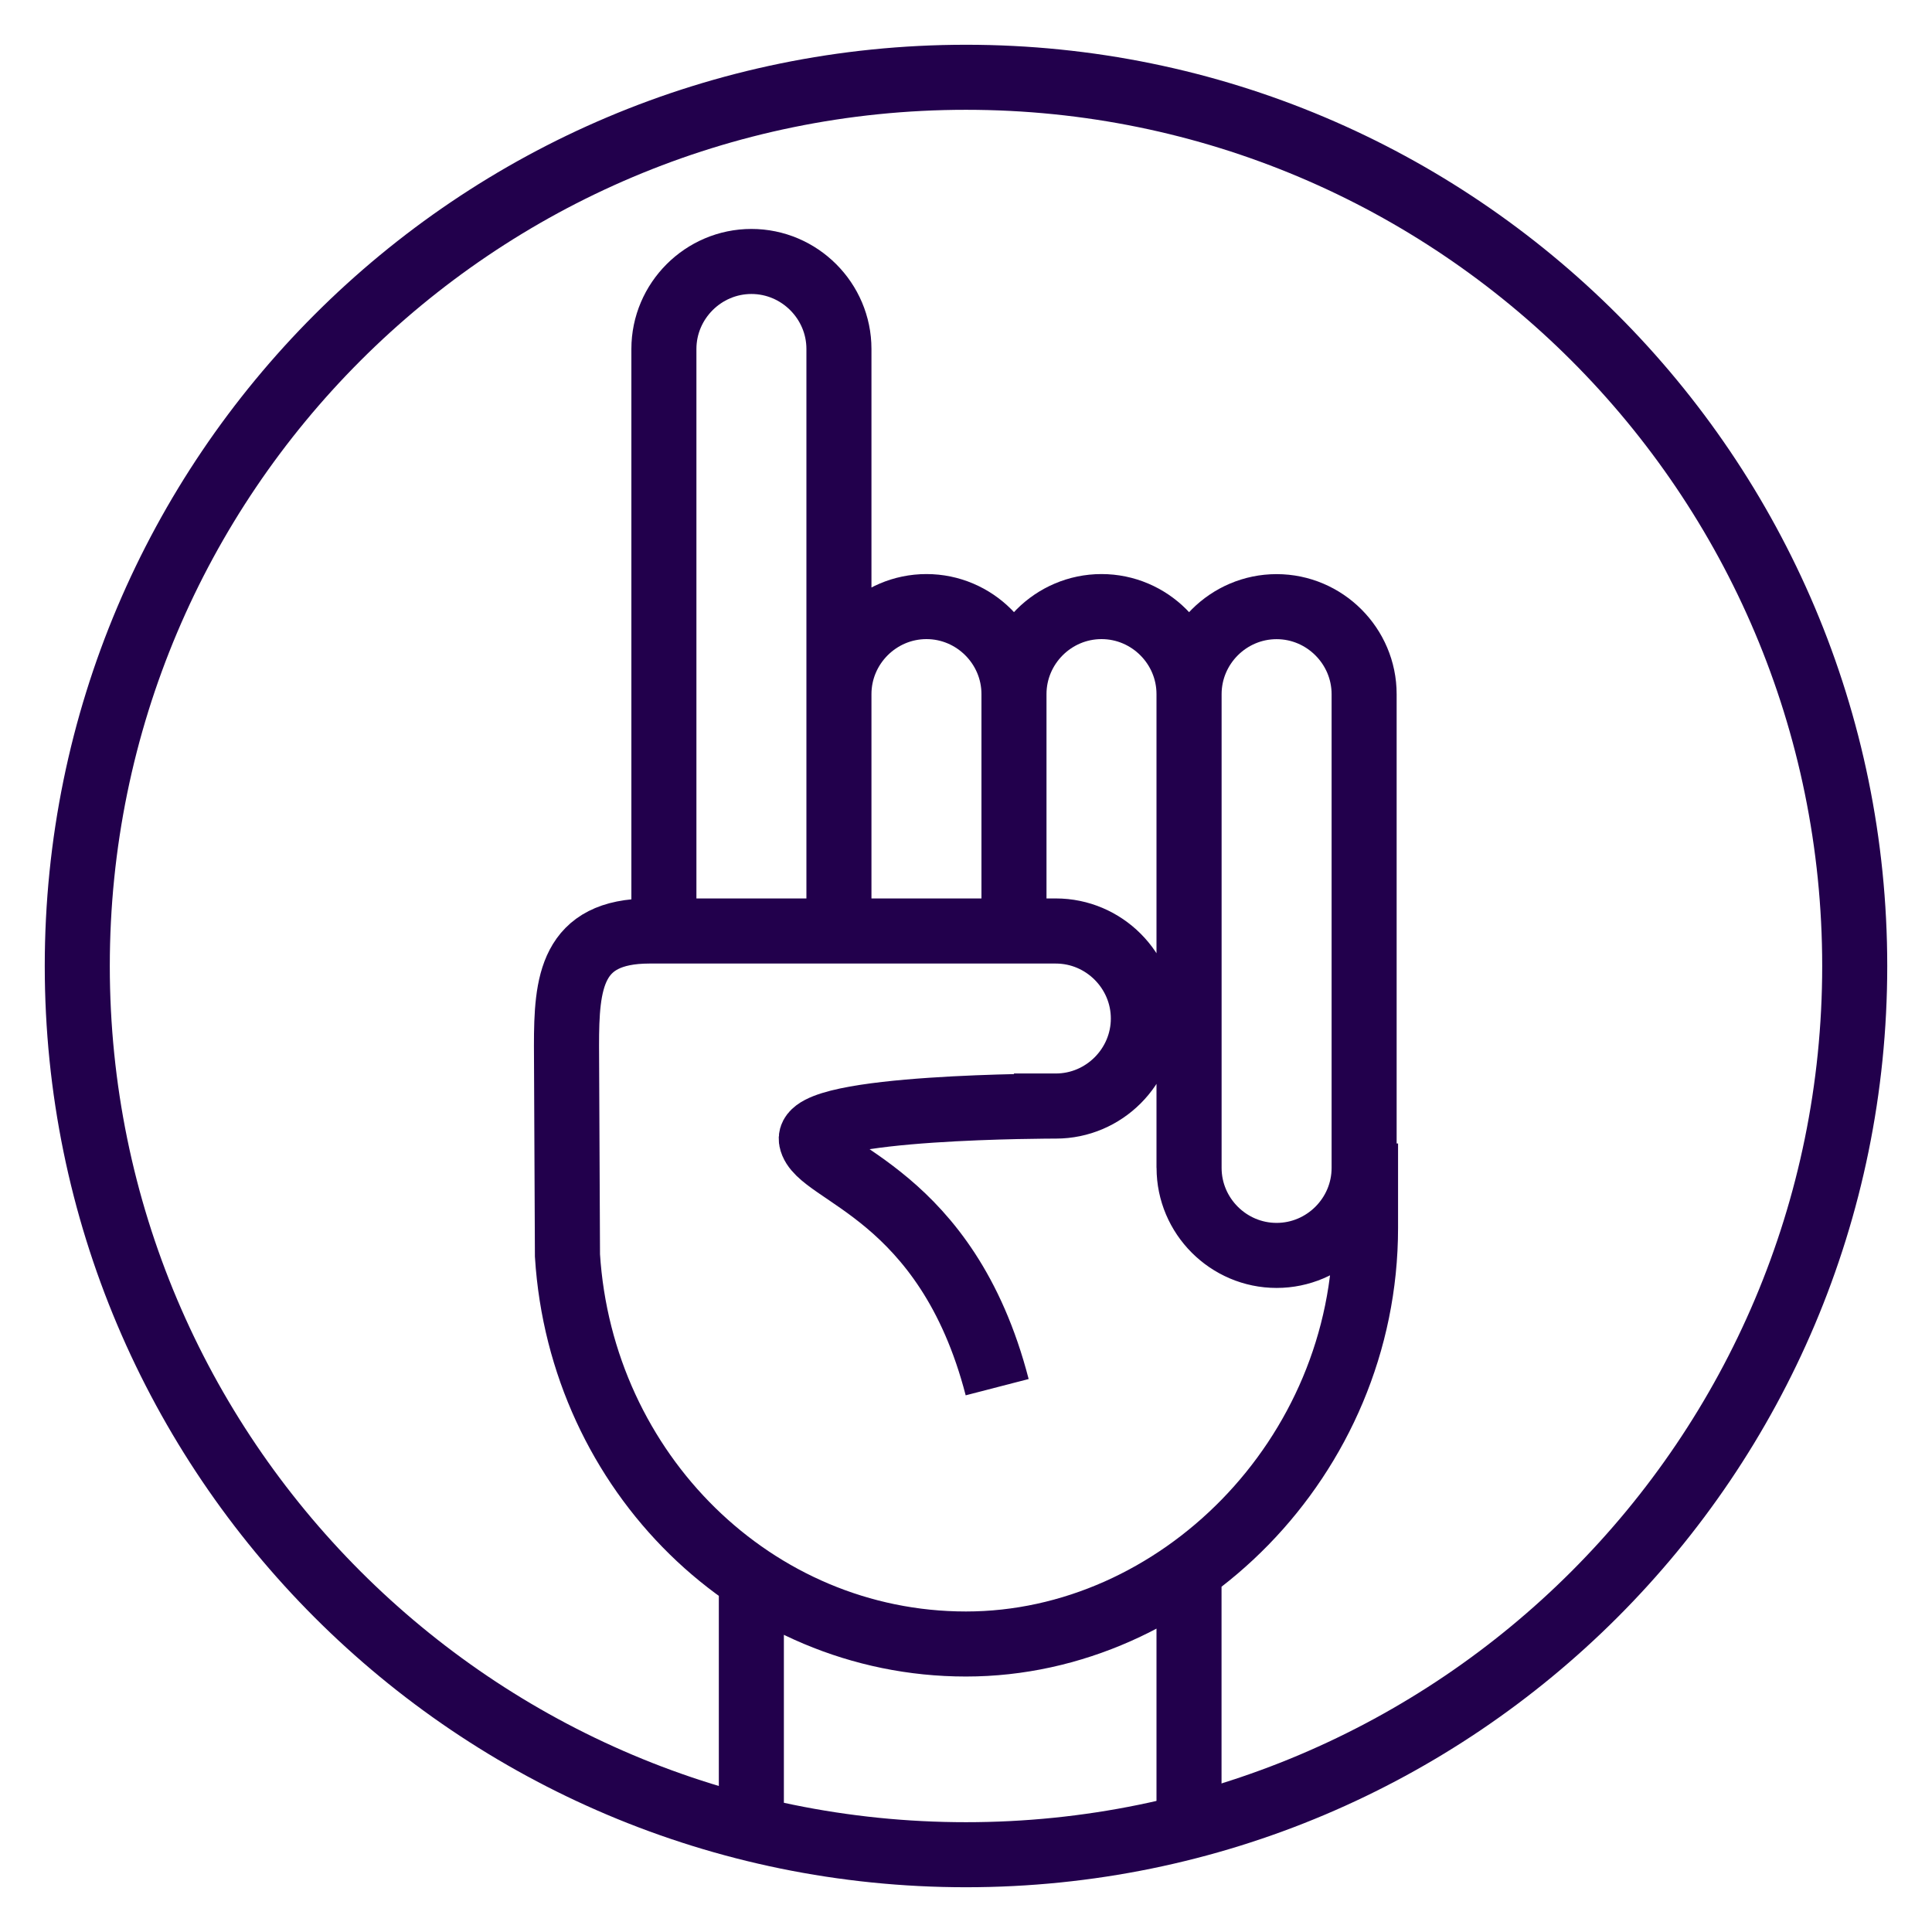
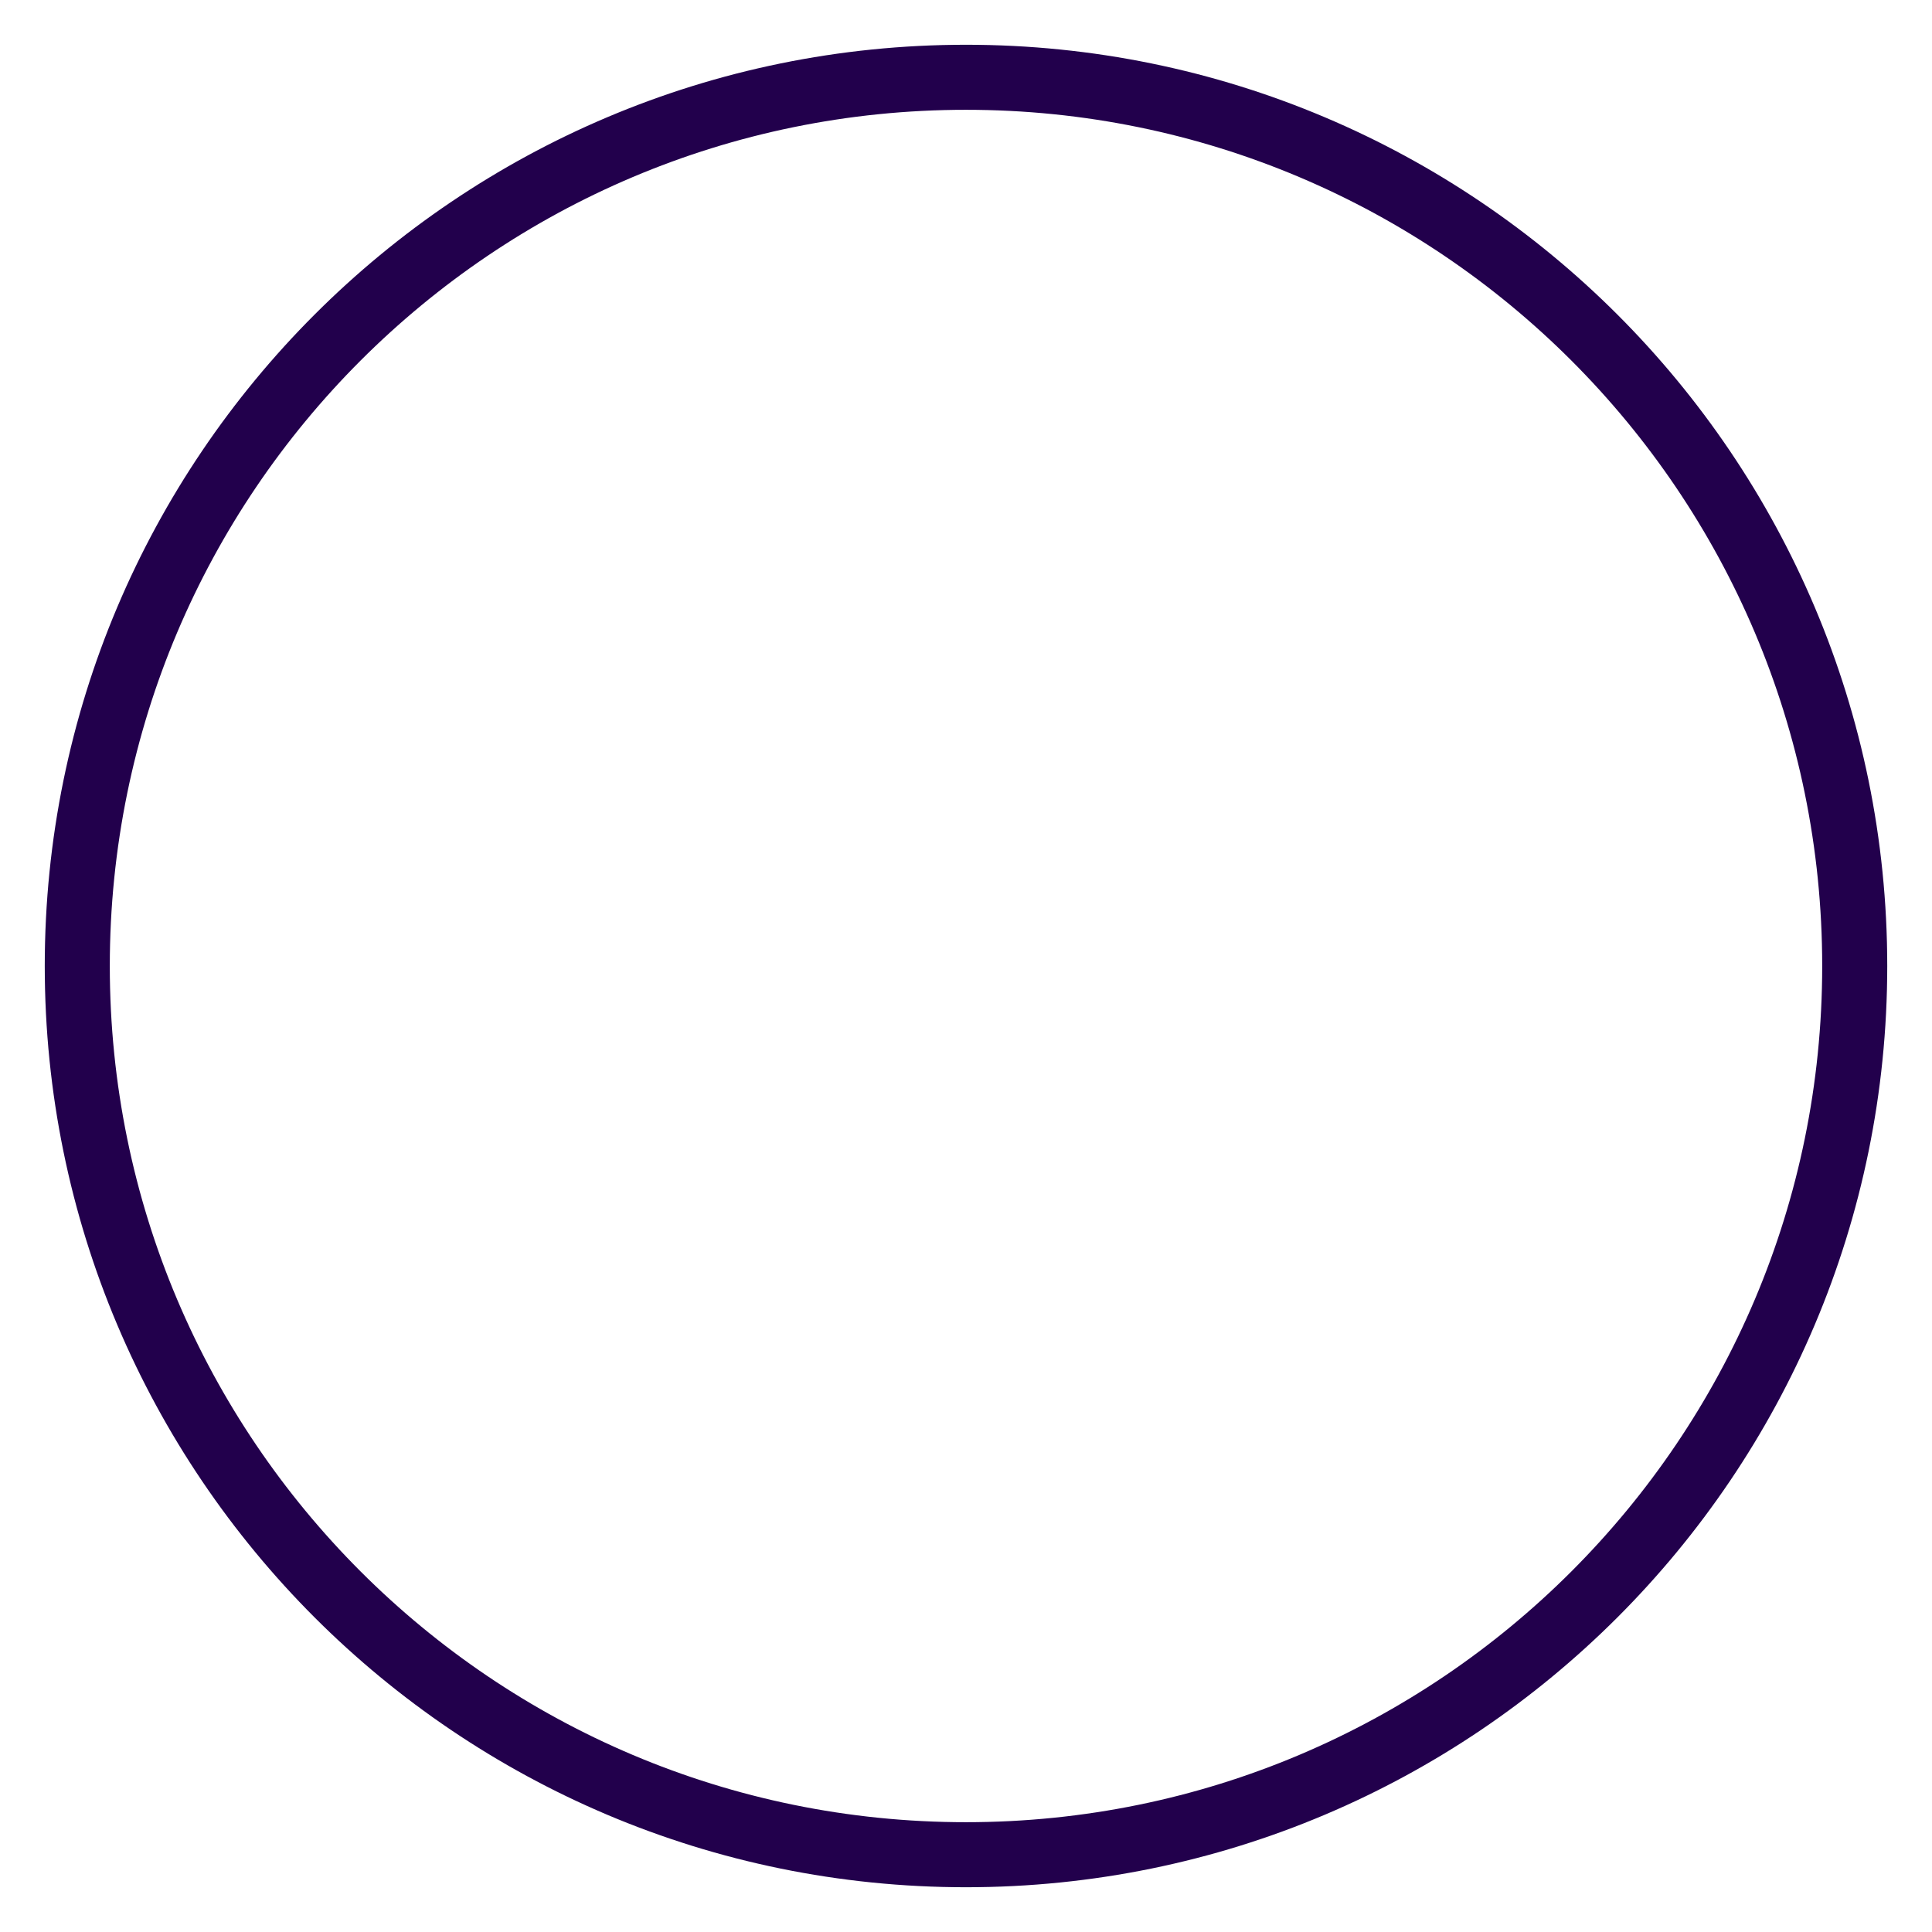
<svg xmlns="http://www.w3.org/2000/svg" id="Laag_1" data-name="Laag 1" viewBox="0 0 300 300">
  <defs>
    <style>
      .cls-1 {
        fill: none;
        stroke: #22004c;
        stroke-miterlimit: 10;
        stroke-width: 10.1px;
      }
    </style>
  </defs>
-   <path class="cls-1" d="M116.67,244.48v38.96M184.63,244.48v36.88M116.67,244.48v39.31M184.63,244.48v39.65M163.95,171.75c7.48,0,13.59-6.12,13.59-13.59s-6.12-13.59-13.59-13.59h-63.13c-12.16,0-12.86,8.05-12.86,17.79l.15,32.59c2.12,33.68,29.01,60.33,61.88,60.33s62.04-28.92,62.04-64.61v-13.11M184.63,181.34v-73.56c0-7.48-6.11-13.59-13.59-13.59s-13.59,6.12-13.59,13.59v36.78h6.5c7.48,0,13.59,6.12,13.59,13.59s-6.12,13.59-13.59,13.59h-6.5M157.45,144.56v-36.78c0-7.48-6.12-13.59-13.59-13.59s-13.59,6.12-13.59,13.59v36.78h27.18ZM154.84,215.4c-7.83-30.24-27.84-33.07-28.85-38.38-1.01-5.31,37.97-5.27,37.97-5.27,7.48,0,13.59-6.12,13.59-13.59s-6.12-13.59-13.59-13.59h-63.13c-12.16,0-12.86,8.05-12.86,17.79l.15,32.59c2.12,33.68,29.01,60.33,61.88,60.33s62.04-28.92,62.04-64.61v-13.11M130.27,144.56V54.19c0-7.47-6.12-13.59-13.59-13.59s-13.59,6.12-13.59,13.59v90.37h27.18ZM198.23,194.94h0c-7.48,0-13.59-6.12-13.59-13.59v-73.56c0-7.48,6.12-13.59,13.59-13.59s13.59,6.12,13.59,13.59v73.56c0,7.48-6.12,13.59-13.59,13.59ZM184.63,181.34v-73.56c0-7.48-6.11-13.59-13.59-13.59s-13.59,6.12-13.59,13.59v36.78h6.5c7.48,0,13.59,6.12,13.59,13.59s-6.12,13.59-13.59,13.59h-6.5M157.45,144.56v-36.78c0-7.48-6.12-13.59-13.59-13.59s-13.59,6.12-13.59,13.59v36.78h27.18ZM130.27,144.56V54.19c0-7.47-6.12-13.59-13.59-13.59s-13.59,6.12-13.59,13.59v90.37h27.18ZM198.23,194.94h0c-7.48,0-13.59-6.12-13.59-13.59v-73.56c0-7.48,6.12-13.59,13.59-13.59s13.59,6.12,13.59,13.59v73.56c0,7.48-6.12,13.59-13.59,13.59Z" />
  <path class="cls-1" d="M150,288c76.21,0,138-61.78,138-138S226.21,12,150,12,12,73.78,12,150s61.79,138,138,138Z" />
</svg>